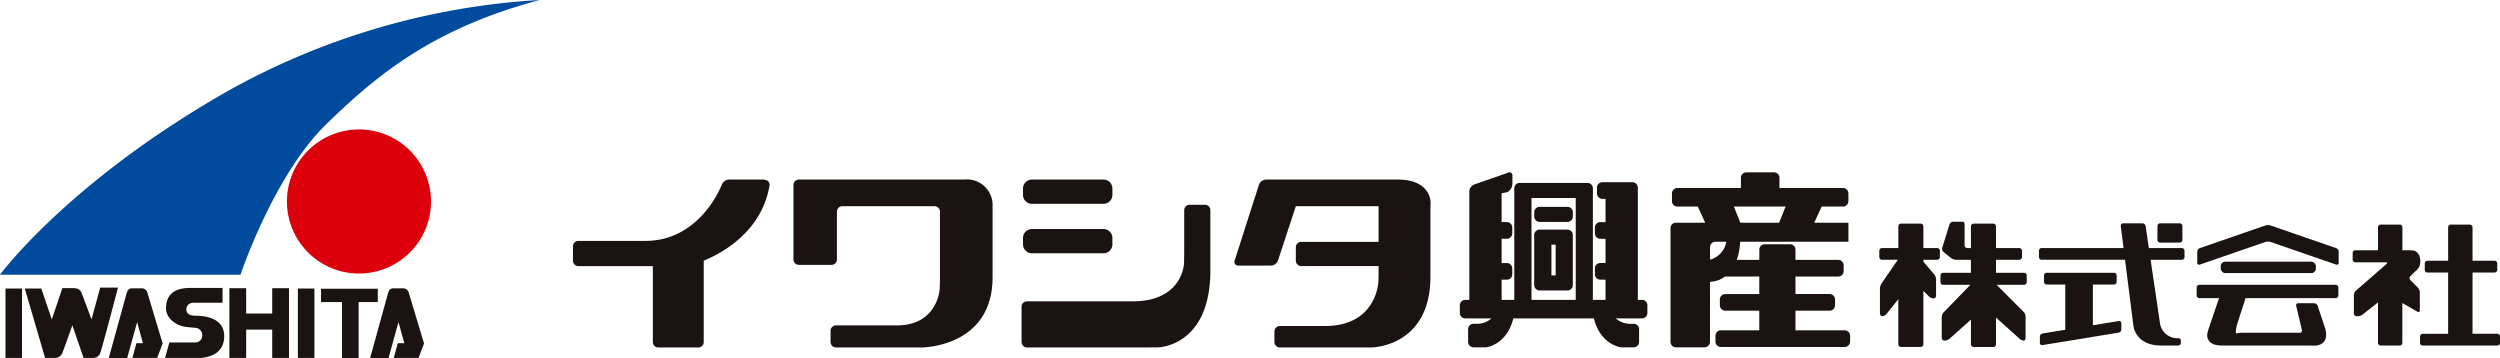
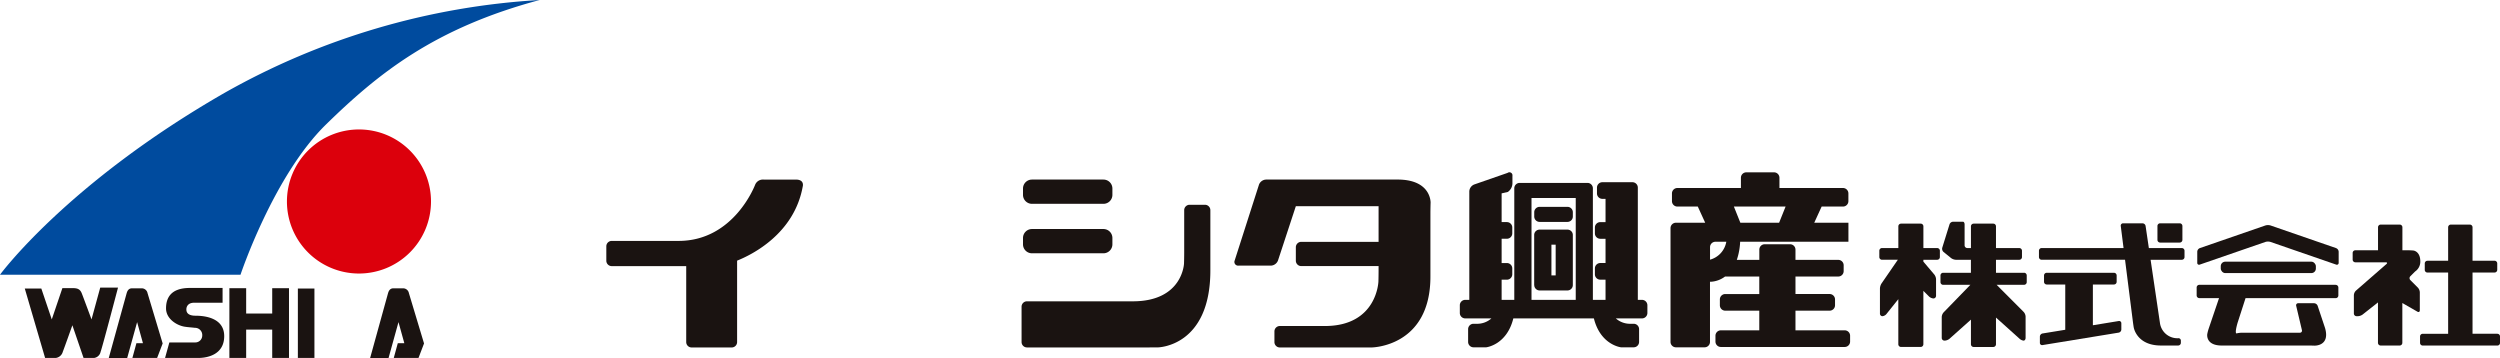
<svg xmlns="http://www.w3.org/2000/svg" width="316" height="45.245" viewBox="0 0 316 45.245">
  <defs>
    <clipPath id="a">
      <rect width="316" height="45.245" fill="none" />
    </clipPath>
  </defs>
  <g clip-path="url(#a)">
    <path d="M402.5,50.112h-1.743V47.367a.342.342,0,0,0-.341-.341h-2.484a.342.342,0,0,0-.341.341v2.745h-2.064a.342.342,0,0,0-.341.34v.8a.343.343,0,0,0,.341.341h2L395.458,54.6a1.29,1.29,0,0,0-.193.621v3.165a.323.323,0,0,0,.3.341.763.763,0,0,0,.513-.266l1.51-1.888v5.7a.342.342,0,0,0,.341.341h2.484a.342.342,0,0,0,.341-.341V55.522l.721.721a.922.922,0,0,0,.561.241.333.333,0,0,0,.321-.341V54.059a1.076,1.076,0,0,0-.221-.6l-1.382-1.631v-.233H402.5a.342.342,0,0,0,.341-.341v-.8a.342.342,0,0,0-.341-.34" transform="translate(-157.64 -18.759)" fill="#1a1311" />
    <path d="M418.611,53.078h-3.546V51.436h2.945a.342.342,0,0,0,.341-.341v-.8a.341.341,0,0,0-.341-.34h-2.945V47.208a.342.342,0,0,0-.341-.341h-2.484a.342.342,0,0,0-.34.341v2.745h-.461a.343.343,0,0,1-.341-.341V46.967c0-.188-.09-.34-.2-.34h-1.262a.493.493,0,0,0-.442.325l-.919,2.956a.542.542,0,0,0,.163.54l.953.773a1.123,1.123,0,0,0,.605.215h1.9v1.642h-3.507a.342.342,0,0,0-.34.341v.842a.342.342,0,0,0,.34.341h3.438l-3.381,3.482a.969.969,0,0,0-.238.585v2.644a.342.342,0,0,0,.341.341h.04a1.034,1.034,0,0,0,.594-.228L411.9,59v3.117a.342.342,0,0,0,.34.341h2.484a.342.342,0,0,0,.341-.341V58.739l2.992,2.688a.92.92,0,0,0,.5.228c.138,0,.251-.154.251-.341v-2.7a.952.952,0,0,0-.241-.582L415.145,54.6h3.466a.342.342,0,0,0,.341-.341v-.842a.342.342,0,0,0-.341-.341" transform="translate(-162.773 -18.6)" fill="#1a1311" />
    <path d="M446.815,50.086H442.65l-.412-2.789a.408.408,0,0,0-.391-.337H439.4a.293.293,0,0,0-.3.338l.352,2.788H429.1a.342.342,0,0,0-.341.34v.8a.342.342,0,0,0,.341.341h10.54l1,7.886c.024.186.067.489.1.674,0,0,.367,2.279,3.433,2.279h2.183a.342.342,0,0,0,.341-.341v-.28a.3.3,0,0,0-.338-.3,2.224,2.224,0,0,1-2.307-1.932l-1.181-7.984h3.946a.343.343,0,0,0,.341-.341v-.8a.342.342,0,0,0-.341-.34" transform="translate(-171.035 -18.733)" fill="#1a1311" />
    <path d="M438.92,63.459l-3.266.534V58.842h2.665a.341.341,0,0,0,.34-.34v-.8a.341.341,0,0,0-.34-.341h-8.5a.342.342,0,0,0-.341.341v.8a.342.342,0,0,0,.341.34h2.344v5.721l-2.873.469a.416.416,0,0,0-.335.4v.781a.281.281,0,0,0,.335.286l9.625-1.573a.416.416,0,0,0,.336-.4v-.781a.281.281,0,0,0-.336-.286" transform="translate(-171.114 -22.881)" fill="#1a1311" />
    <path d="M454.013,49.394h2.473a.342.342,0,0,0,.341-.34V47.3a.342.342,0,0,0-.341-.341h-2.473a.342.342,0,0,0-.341.341v1.753a.342.342,0,0,0,.341.34" transform="translate(-180.971 -18.733)" fill="#1a1311" />
    <path d="M479.6,50.244l-8.293-2.864a1.161,1.161,0,0,0-.644,0l-8.293,2.864a.513.513,0,0,0-.322.452v1.4a.228.228,0,0,0,.322.23l8.293-2.864a1.161,1.161,0,0,1,.644,0l8.293,2.864a.228.228,0,0,0,.321-.23V50.7a.512.512,0,0,0-.321-.452" transform="translate(-184.314 -18.882)" fill="#1a1311" />
    <rect width="12.022" height="1.443" rx="0.567" transform="translate(280.703 33.076)" fill="#1a1311" />
    <path d="M479.49,59.893H462.259a.341.341,0,0,0-.341.34v1a.341.341,0,0,0,.341.341h2.489l-1.319,3.885a5.64,5.64,0,0,0-.169.658S463,67.567,465.1,67.567h11.02c.188,0,.494.006.681.014,0,0,2.024.086,1.343-2.238l-.934-2.8a.506.506,0,0,0-.448-.323h-2a.258.258,0,0,0-.263.332l.724,3.064a.257.257,0,0,1-.261.331h-7.333a3.146,3.146,0,0,0-.67.088s-.272.073.129-1.33l1.009-3.126H479.49a.341.341,0,0,0,.34-.341v-1a.341.341,0,0,0-.34-.34" transform="translate(-184.261 -23.892)" fill="#1a1311" />
    <path d="M502.011,54.24a.342.342,0,0,1,0-.483s.281-.279.6-.6a1.506,1.506,0,0,0,.661-1.262c0-1.3-.868-1.389-.868-1.389-.186-.018-.492-.033-.68-.033h-.717V47.567a.341.341,0,0,0-.34-.341h-2.4a.342.342,0,0,0-.341.341v2.906h-2.864a.342.342,0,0,0-.342.34v.841a.343.343,0,0,0,.342.341H498.9c.188,0,.225.1.085.224l-3.854,3.36a.85.85,0,0,0-.257.564v2.323a.341.341,0,0,0,.34.341h.16a1.144,1.144,0,0,0,.608-.212l1.937-1.53v5.108a.343.343,0,0,0,.341.341h2.4a.342.342,0,0,0,.34-.341V57.142l1.909,1.095c.162.093.3.016.3-.171V55.782a.95.95,0,0,0-.242-.582Z" transform="translate(-197.344 -18.839)" fill="#1a1311" />
    <path d="M518.656,61.025h-3.131V53.287h2.784a.342.342,0,0,0,.34-.341v-.808a.342.342,0,0,0-.34-.341h-2.784V47.567a.342.342,0,0,0-.341-.34h-2.4a.342.342,0,0,0-.342.34V51.8h-2.614a.341.341,0,0,0-.341.341v.808a.341.341,0,0,0,.341.341h2.614v7.738h-3.21a.341.341,0,0,0-.341.34v.809a.341.341,0,0,0,.341.341h9.428a.341.341,0,0,0,.34-.341v-.809a.341.341,0,0,0-.34-.34" transform="translate(-202.997 -18.839)" fill="#1a1311" />
-     <path d="M144.438,37.76H140.22a1.058,1.058,0,0,0-.92.638s-2.647,7.116-9.68,7.116h-8.455a.683.683,0,0,0-.682.682v1.823a.684.684,0,0,0,.682.682h9.417v9.6a.683.683,0,0,0,.682.682h5.068a.683.683,0,0,0,.682-.682V48.009c1.883-.754,7.21-3.385,8.294-9.363,0,0,.272-.885-.87-.885" transform="translate(-48.062 -15.063)" fill="#1a1311" />
-     <path d="M166.851,47.857a.684.684,0,0,0,.682.682h4.127a.683.683,0,0,0,.682-.682v-6.05a.684.684,0,0,1,.682-.682h11.661a.684.684,0,0,1,.682.682V50.3c0,.375-.019.988-.042,1.362,0,0-.278,4.529-5.408,4.529h-7.693a.683.683,0,0,0-.682.682V58.3a.683.683,0,0,0,.682.682h9.456l1.363,0s8.976.019,8.976-8.878V41.326c0-.374,0-.2,0-.2a3.235,3.235,0,0,0-3.563-3.367H167.533a.684.684,0,0,0-.682.682Z" transform="translate(-66.557 -15.062)" fill="#1a1311" />
+     <path d="M144.438,37.76a1.058,1.058,0,0,0-.92.638s-2.647,7.116-9.68,7.116h-8.455a.683.683,0,0,0-.682.682v1.823a.684.684,0,0,0,.682.682h9.417v9.6a.683.683,0,0,0,.682.682h5.068a.683.683,0,0,0,.682-.682V48.009c1.883-.754,7.21-3.385,8.294-9.363,0,0,.272-.885-.87-.885" transform="translate(-48.062 -15.063)" fill="#1a1311" />
    <path d="M1.134,0h9.033A1.133,1.133,0,0,1,11.3,1.133v.8a1.134,1.134,0,0,1-1.134,1.134H1.133A1.133,1.133,0,0,1,0,1.933v-.8A1.134,1.134,0,0,1,1.134,0Z" transform="translate(129.307 28.949)" fill="#1a1311" />
    <path d="M214.819,60.411a.683.683,0,0,0,.682.682h15.167c.374,0,.988,0,1.363-.005,0,0,6.651-.055,6.651-9.732V43.742A.684.684,0,0,0,238,43.06h-1.943a.684.684,0,0,0-.682.682v5.369c0,.375-.01.988-.022,1.363,0,0-.157,4.789-6.469,4.789H215.5a.683.683,0,0,0-.682.682Z" transform="translate(-85.692 -17.177)" fill="#1a1311" />
    <path d="M280.2,37.76H263.57a1,1,0,0,0-.89.649l-3.07,9.581a.469.469,0,0,0,.473.649h4.107a1.006,1.006,0,0,0,.894-.648l2.257-6.866H277.8v4.508h-9.777a.683.683,0,0,0-.682.682v1.7a.684.684,0,0,0,.682.682H277.8v.581c0,.375-.009.989-.02,1.363,0,0-.16,5.63-6.773,5.63h-5.69a.684.684,0,0,0-.682.682V58.3a.683.683,0,0,0,.682.682h10.238c.375,0,.988,0,1.363,0,0,0,7.434-.055,7.434-8.952V42.048c0-.375.01-.988.023-1.363,0,0,.1-2.926-4.17-2.926" transform="translate(-103.547 -15.063)" fill="#1a1311" />
    <path d="M373.3,56.206h-6.223V53.723h4.318a.683.683,0,0,0,.682-.681V52.3a.683.683,0,0,0-.682-.682h-4.318V49.407h5.41a.683.683,0,0,0,.681-.682v-.741a.683.683,0,0,0-.681-.682h-5.41V46.008a.683.683,0,0,0-.682-.682h-3.206a.683.683,0,0,0-.681.682V47.3h-2.846a8.169,8.169,0,0,0,.421-2.293h13.687v-2.4h-4.32l.935-2.044h2.7a.683.683,0,0,0,.681-.682V38.9a.683.683,0,0,0-.681-.682h-8.035v-1.3a.683.683,0,0,0-.681-.68h-3.506a.683.683,0,0,0-.682.68v1.3h-8.034a.684.684,0,0,0-.682.682v.981a.684.684,0,0,0,.682.682h2.583l.935,2.044h-3.7a.684.684,0,0,0-.682.682V57.674a.684.684,0,0,0,.682.681h3.626a.683.683,0,0,0,.681-.681V50.067h.126a3.3,3.3,0,0,0,1.777-.66h4.327v2.213h-4.3a.683.683,0,0,0-.682.682v.741a.683.683,0,0,0,.682.681h4.3v2.483h-4.857a.684.684,0,0,0-.682.682v.741a.684.684,0,0,0,.682.682H373.3a.684.684,0,0,0,.682-.682v-.741a.684.684,0,0,0-.682-.682m-7.472-15.644-.819,2.044h-4.9l-.817-2.044Zm-9.55,5.13a.684.684,0,0,1,.682-.682h1.374a2.84,2.84,0,0,1-2.056,2.265Z" transform="translate(-140.129 -14.454)" fill="#1a1311" />
    <path d="M323.305,45.4h3.515a.684.684,0,0,0,.682-.682v-.542a.683.683,0,0,0-.682-.681h-3.515a.683.683,0,0,0-.682.681v.542a.684.684,0,0,0,.682.682" transform="translate(-128.695 -17.35)" fill="#1a1311" />
    <path d="M329.986,52.356h-.516V38.167a.683.683,0,0,0-.681-.681h-3.8a.683.683,0,0,0-.682.681v.741a.684.684,0,0,0,.682.682h.4v2.94h-.664a.684.684,0,0,0-.682.682v.741a.684.684,0,0,0,.682.682h.664V47.7h-.664a.684.684,0,0,0-.682.682v.741a.684.684,0,0,0,.682.682h.664v2.549h-1.6v-14.1a.684.684,0,0,0-.682-.681h-8.57a.684.684,0,0,0-.682.681v14.1h-1.6V49.807h.664a.683.683,0,0,0,.682-.682v-.741a.683.683,0,0,0-.682-.682h-.664v-3.07h.664a.683.683,0,0,0,.682-.682v-.741a.683.683,0,0,0-.682-.682h-.664V38.895l.785-.179a1.361,1.361,0,0,0,.58-1.039v-1a.384.384,0,0,0-.607-.372l-4.193,1.457a.984.984,0,0,0-.651.883V52.356h-.516a.684.684,0,0,0-.682.682v.98a.684.684,0,0,0,.682.682h3.31a2.71,2.71,0,0,1-1.907.679h-.355a.683.683,0,0,0-.682.681v1.613a.683.683,0,0,0,.682.682h1.6s2.6-.283,3.433-3.655h10.181c.838,3.372,3.433,3.655,3.433,3.655h1.6a.683.683,0,0,0,.682-.682V56.06a.683.683,0,0,0-.682-.681h-.355a2.709,2.709,0,0,1-1.906-.679h3.31a.684.684,0,0,0,.682-.682v-.98a.684.684,0,0,0-.682-.682m-8.375,0h-5.59V39.481h5.59Z" transform="translate(-122.449 -14.454)" fill="#1a1311" />
    <path d="M322.623,55.291a.684.684,0,0,0,.682.682h3.514a.684.684,0,0,0,.682-.682v-.356h0V48.959a.678.678,0,0,0-.2-.481c-.005-.005-.013-.007-.018-.013a.7.7,0,0,0-.2-.134l-.008,0a.673.673,0,0,0-.255-.052H323.3a.666.666,0,0,0-.245.05c-.006,0-.013,0-.019,0a.7.7,0,0,0-.2.133c-.005.005-.014.008-.02.014a.678.678,0,0,0-.2.481v6.333Zm2.172-5.11h.536v3.887h-.536Z" transform="translate(-128.695 -19.258)" fill="#1a1311" />
    <path d="M1.134,0h9.033A1.133,1.133,0,0,1,11.3,1.133v.8a1.134,1.134,0,0,1-1.134,1.134H1.133A1.133,1.133,0,0,1,0,1.933v-.8A1.134,1.134,0,0,1,1.134,0Z" transform="translate(129.307 22.697)" fill="#1a1311" />
-     <rect width="2.093" height="8.777" transform="translate(0.693 36.468)" fill="#1a1311" />
    <rect width="2.094" height="8.777" transform="translate(37.65 36.468)" fill="#1a1311" />
    <path d="M16.994,60.482S15,68.071,14.793,68.6a.973.973,0,0,1-1.051.775h-1.1l-1.416-4.135c-.165.464-1.027,2.887-1.214,3.36a1.062,1.062,0,0,1-1.131.775h-1.1L5.21,60.594H7.3L8.622,64.5l1.341-3.955h1.275c.606,0,.956.1,1.18.67S13.646,64.5,13.646,64.5l1.1-4.018Z" transform="translate(-2.078 -24.126)" fill="#1a1311" />
    <path d="M27.774,61.234a.75.75,0,0,0-.766-.606h-1.2c-.51,0-.623.479-.67.606l-2.264,8.2h2.329L26.458,64.9l.736,2.665h-.824l-.51,1.865h3.126l.7-1.833Z" transform="translate(-9.126 -24.185)" fill="#1a1311" />
    <path d="M82.734,61.234a.746.746,0,0,0-.765-.606h-1.2c-.509,0-.622.479-.668.606l-2.266,8.2h2.328L81.419,64.9l.738,2.665h-.825l-.51,1.865h3.126l.7-1.833Z" transform="translate(-31.05 -24.185)" fill="#1a1311" />
    <path d="M38.9,69.4H34.709l.543-1.962H38.5a.872.872,0,0,0,.909-.859.913.913,0,0,0-.941-.988c-.351-.049-.8-.066-1.291-.144-.983-.159-2.344-.989-2.344-2.313,0-1.259.542-2.583,3.014-2.583H41.98v1.867H38.393c-.893,0-.989.637-.989.811s-.032.83,1.147.83,3.635.272,3.635,2.583S40.115,69.4,38.9,69.4" transform="translate(-13.846 -24.154)" fill="#1a1311" />
    <path d="M53.65,60.6v3.205H50.357V60.6H48.236V69.42h2.121V65.833H53.65V69.42h2.121V60.6Z" transform="translate(-19.242 -24.175)" fill="#1a1311" />
-     <path d="M74.679,60.716H67.505V62.4h2.655v7.07h2.1V62.4h2.423Z" transform="translate(-26.928 -24.22)" fill="#1a1311" />
    <path d="M0,34.725H30.4s4.168-12.5,10.8-18.983S54.943,3.55,68.215,0A91.617,91.617,0,0,0,28.4,11.729C8.488,23.15,0,34.725,0,34.725" transform="translate(0 0)" fill="#004b9e" />
    <path d="M78.548,36.321a9.105,9.105,0,1,1-9.1-9.1,9.1,9.1,0,0,1,9.1,9.1" transform="translate(-24.069 -10.857)" fill="#dc000c" />
  </g>
</svg>